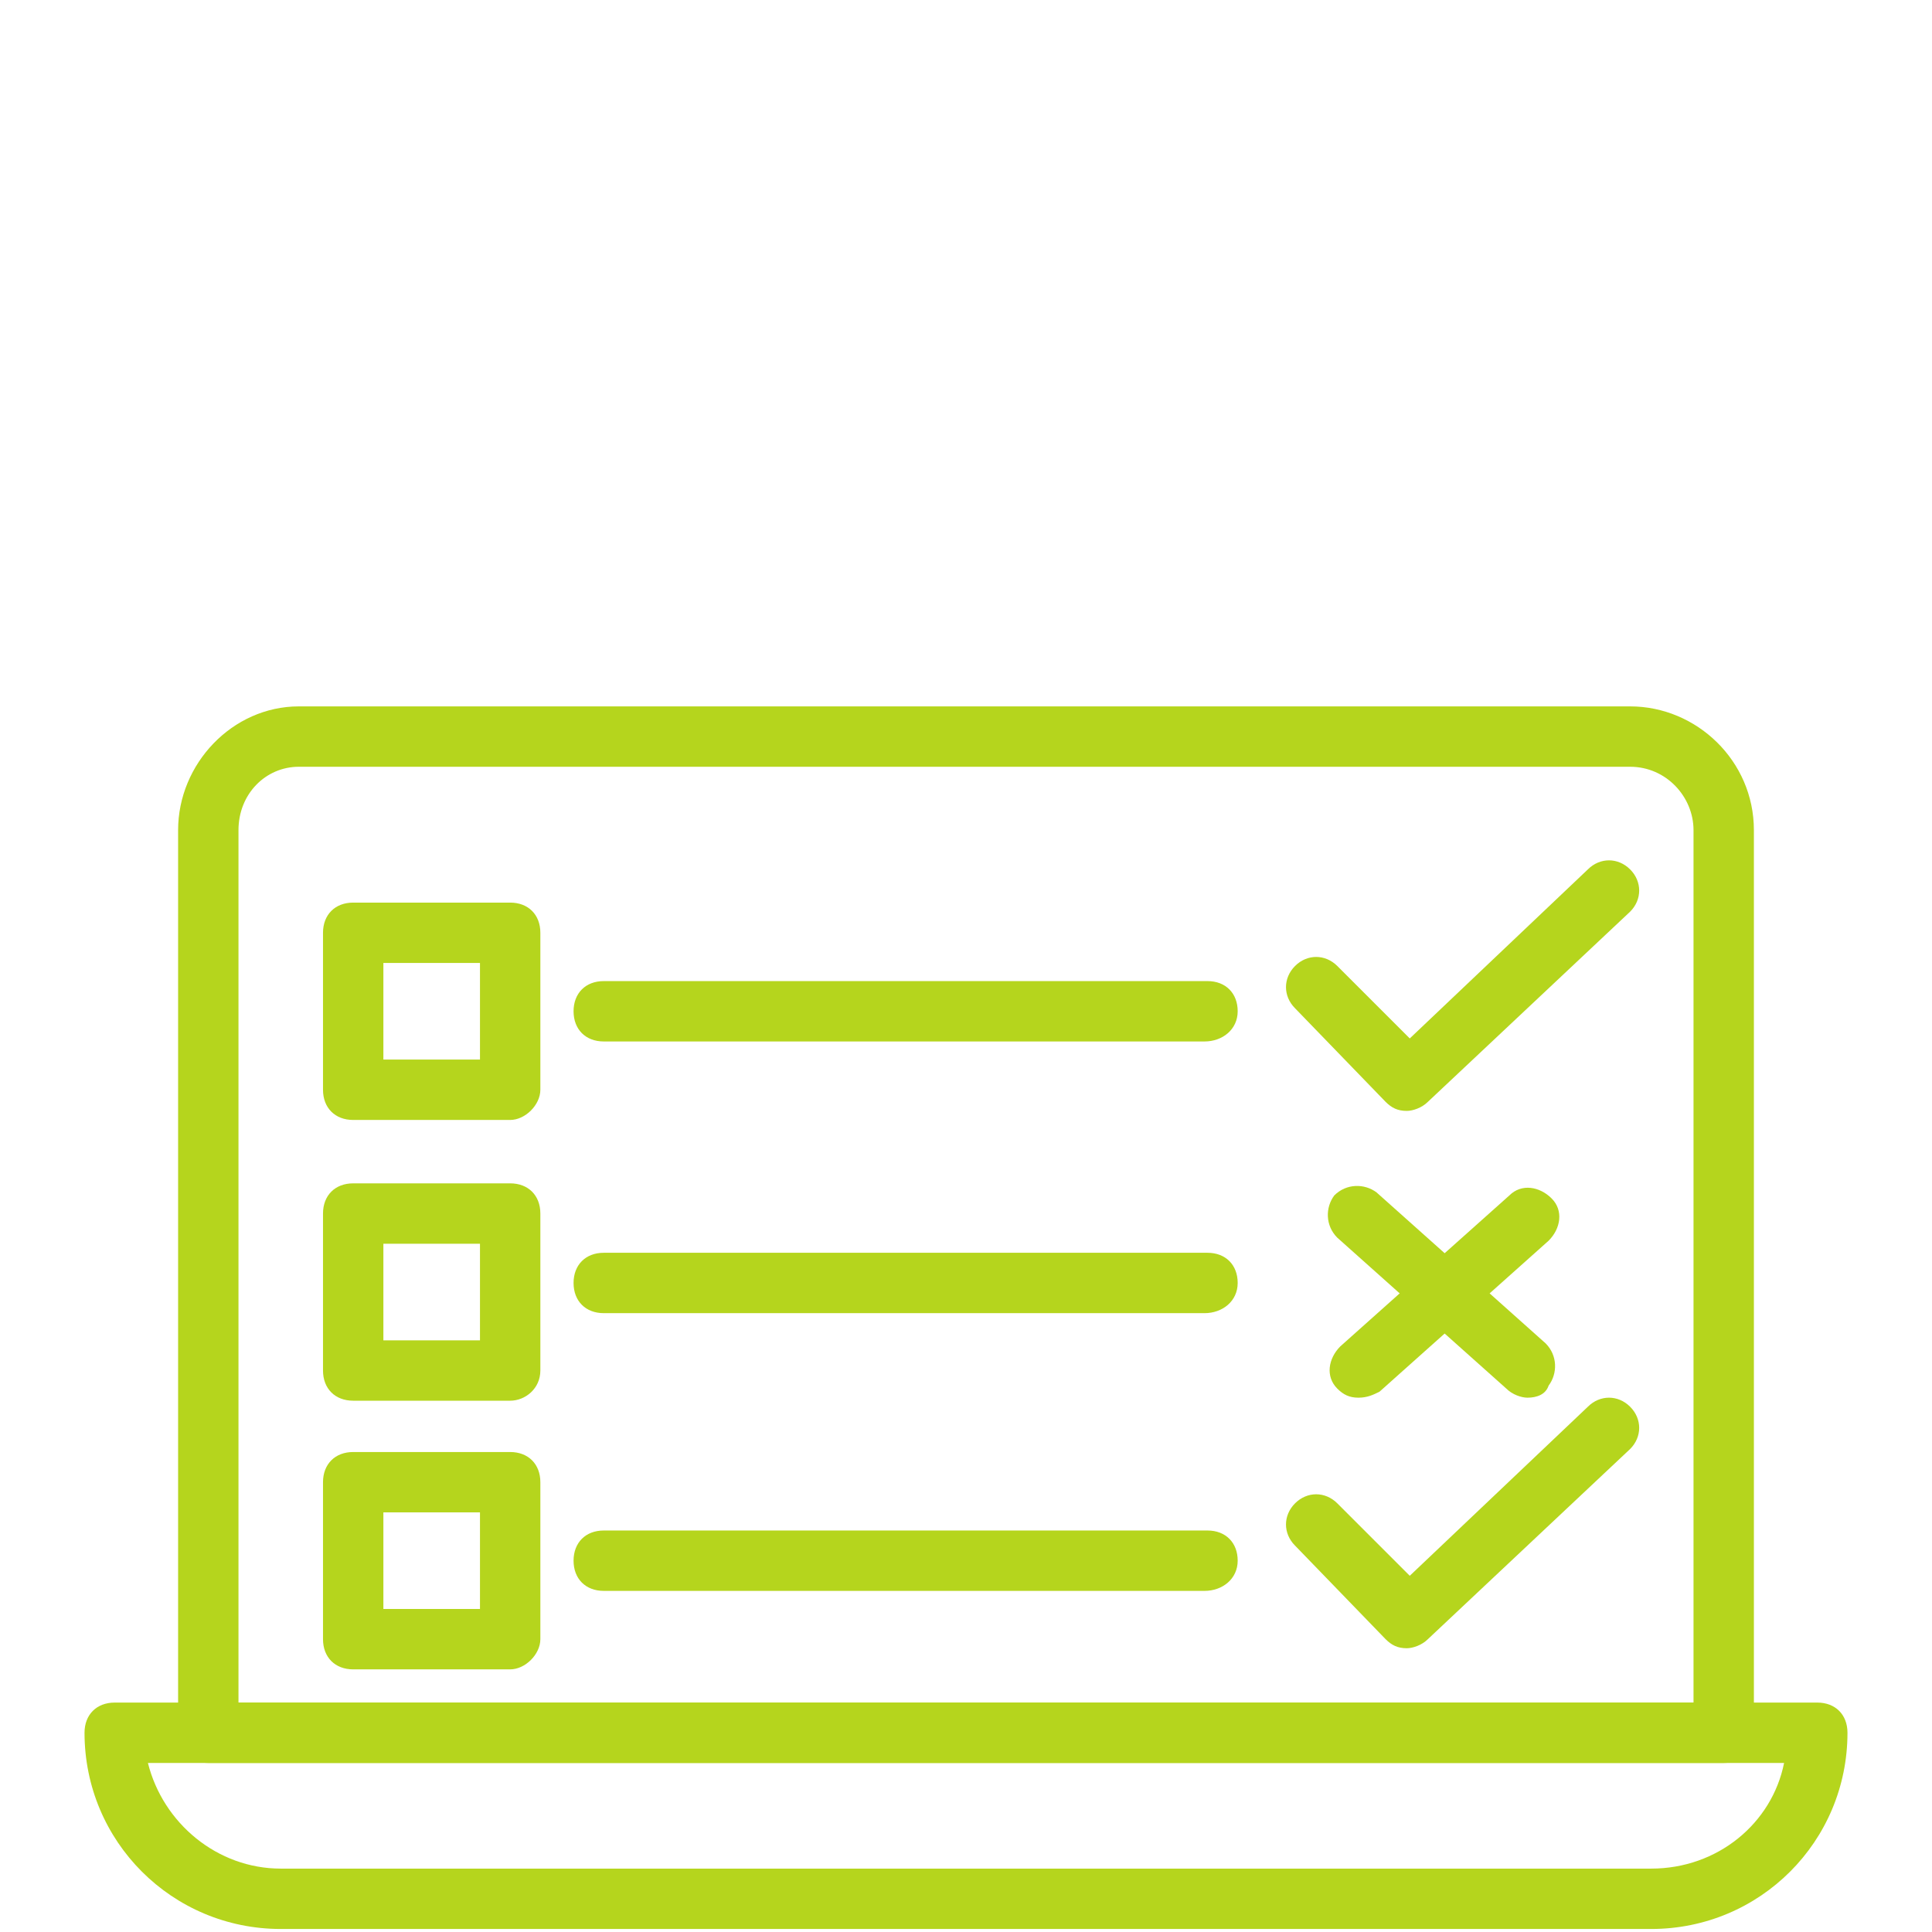
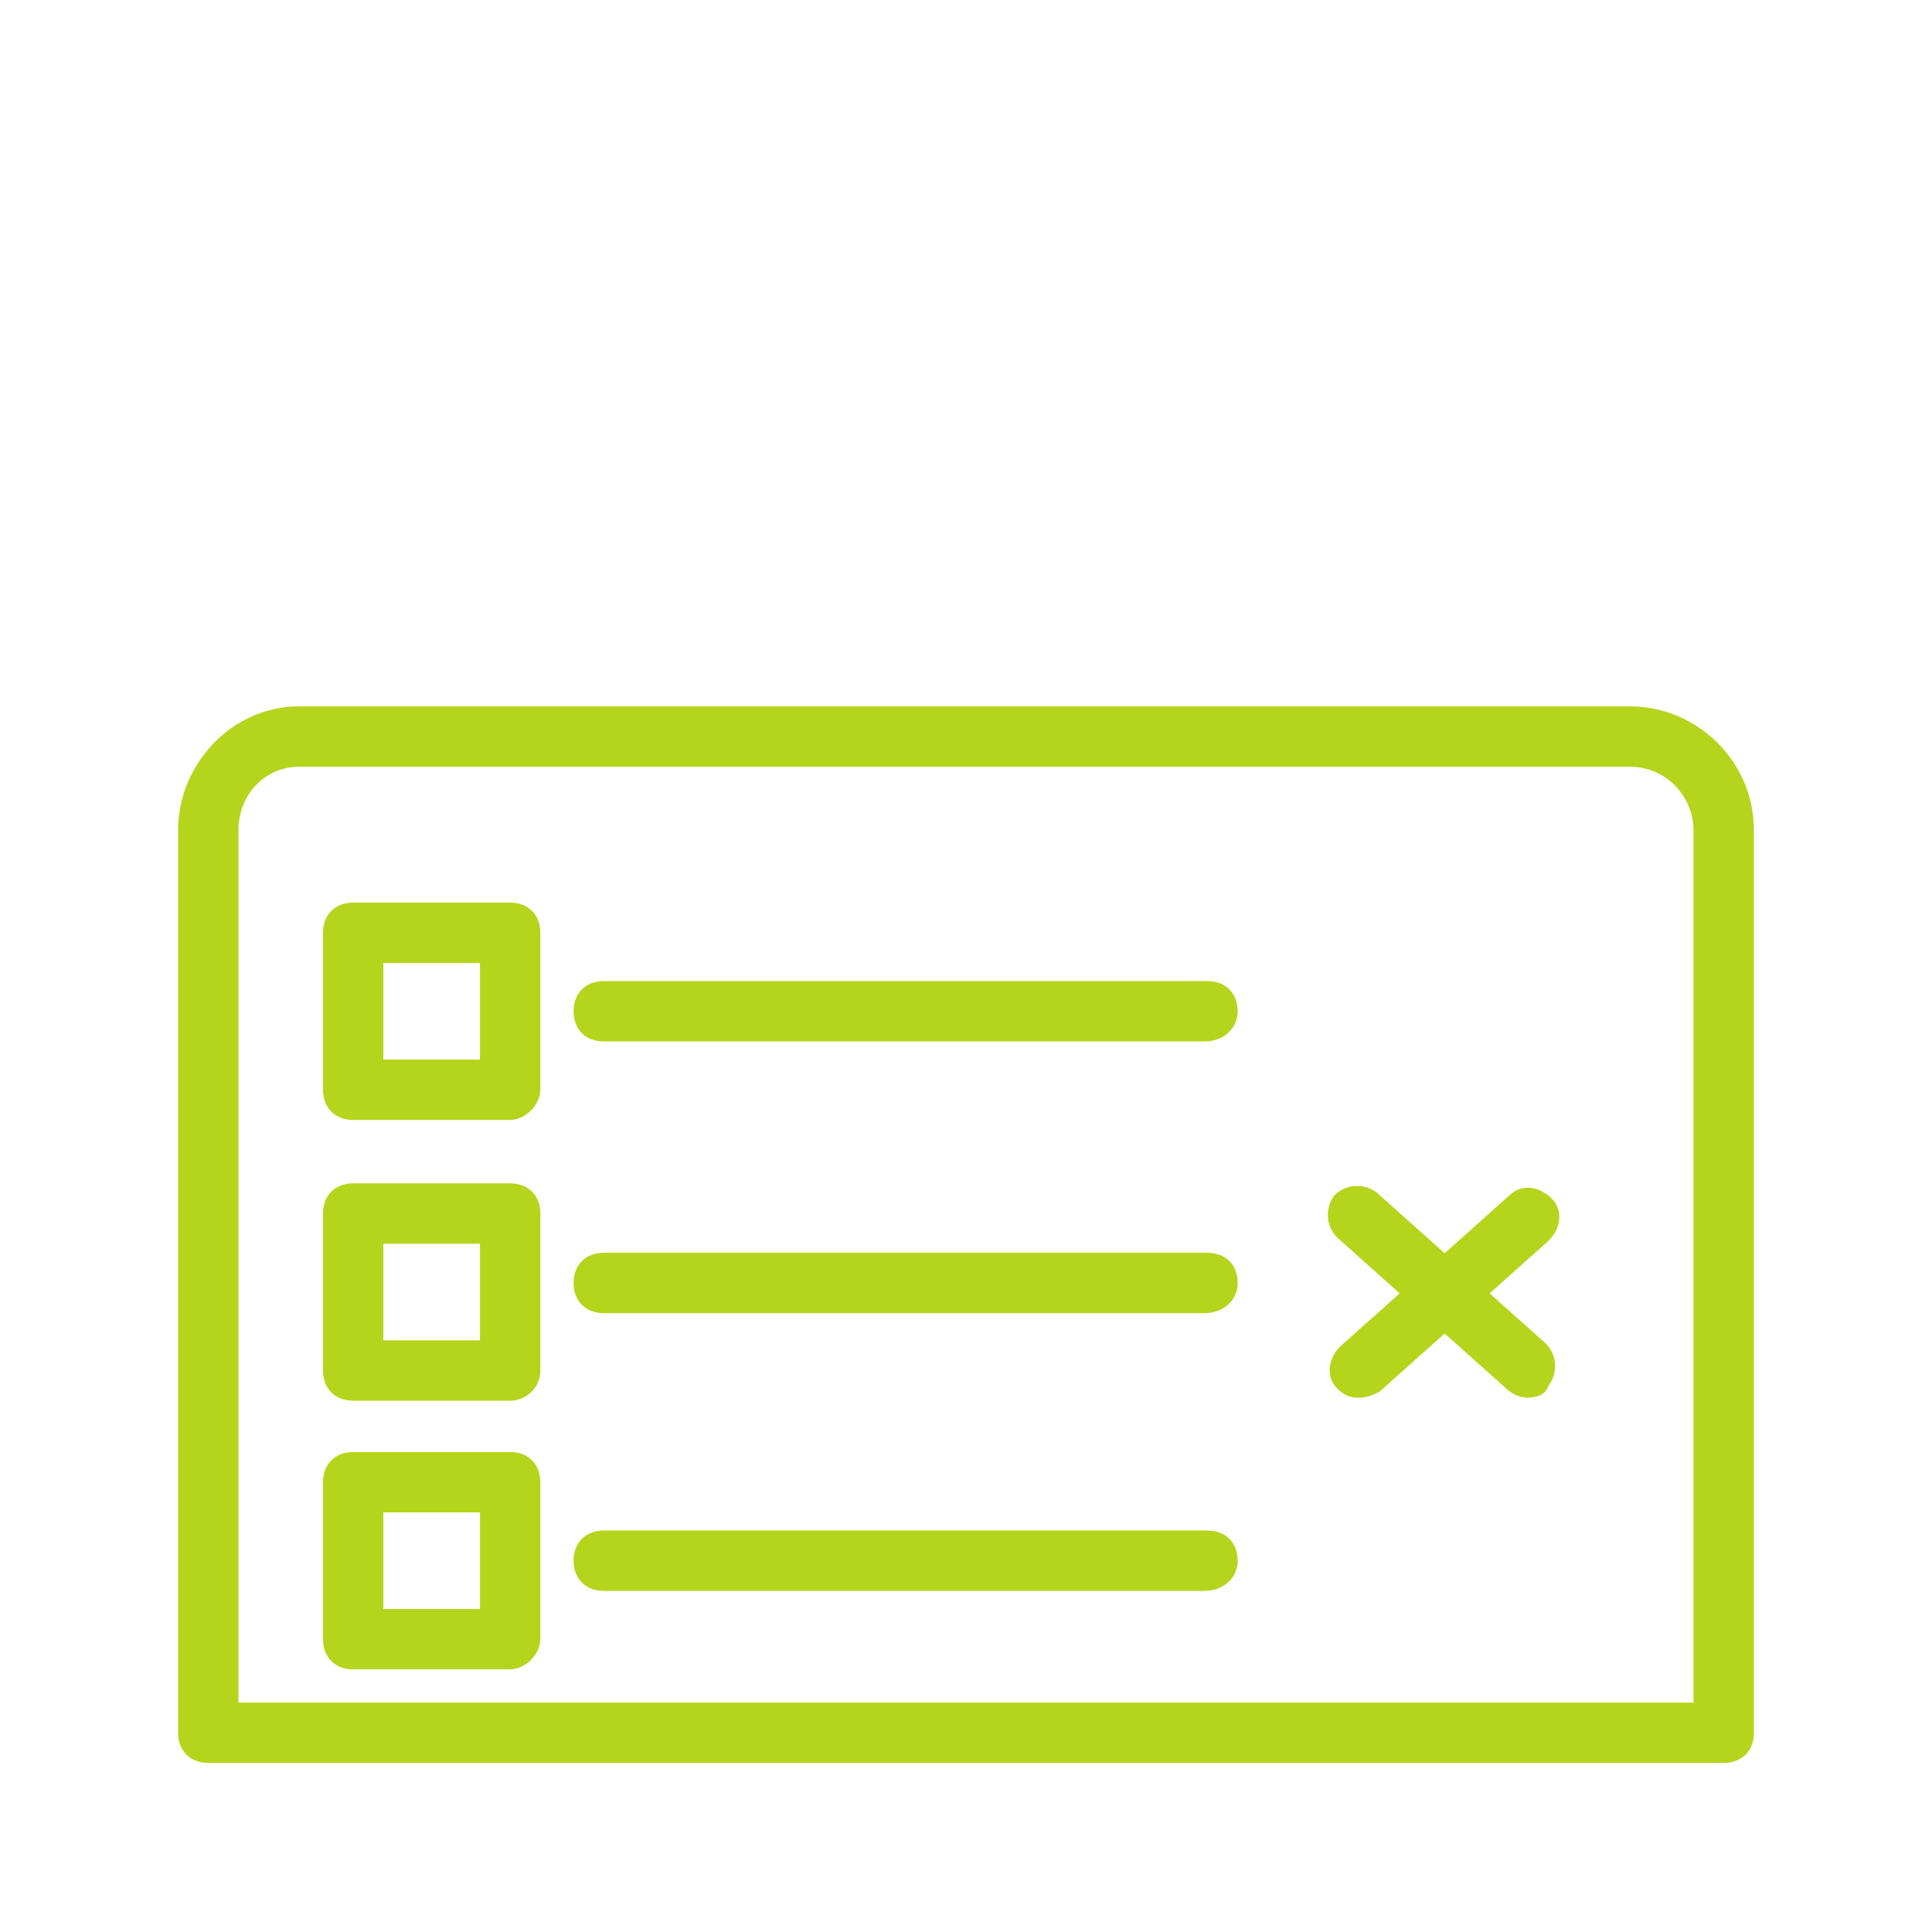
<svg xmlns="http://www.w3.org/2000/svg" version="1.1" id="Layer_1" x="0px" y="0px" viewBox="0 0 64 64" style="enable-background:new 0 0 64 64;" xml:space="preserve">
  <g>
    <g>
-       <path style="fill:#B5D51D;" d="M54.7,63.9H9.3c-3.6,0-6.5-2.9-6.5-6.5c0-0.6,0.4-1,1-1h56.4c0.6,0,1,0.4,1,1    C61.2,61,58.3,63.9,54.7,63.9z M4.9,58.4c0.5,2,2.3,3.5,4.4,3.5h45.4c2.2,0,4-1.5,4.4-3.5H4.9z" />
-     </g>
+       </g>
    <g>
      <path style="fill:#B5D51D;" d="M57.1,58.4H6.9c-0.6,0-1-0.4-1-1V27.5c0-2.2,1.8-4.1,4-4.1h44.1c2.2,0,4.1,1.8,4.1,4.1v29.9    C58.1,58,57.7,58.4,57.1,58.4z M7.9,56.4h48.2V27.5c0-1.1-0.9-2.1-2.1-2.1H9.9c-1.1,0-2,0.9-2,2.1V56.4z" />
    </g>
    <g>
-       <path style="fill:#B5D51D;" d="M46.6,36.8c-0.3,0-0.5-0.1-0.7-0.3l-3-3.1c-0.4-0.4-0.4-1,0-1.4c0.4-0.4,1-0.4,1.4,0l2.4,2.4    l5.9-5.6c0.4-0.4,1-0.4,1.4,0c0.4,0.4,0.4,1,0,1.4l-6.7,6.3C47.1,36.7,46.8,36.8,46.6,36.8z" />
-     </g>
+       </g>
    <g>
      <path style="fill:#B5D51D;" d="M45,46.3c-0.3,0-0.5-0.1-0.7-0.3c-0.4-0.4-0.3-1,0.1-1.4l5.6-5c0.4-0.4,1-0.3,1.4,0.1    c0.4,0.4,0.3,1-0.1,1.4l-5.6,5C45.5,46.2,45.3,46.3,45,46.3z" />
    </g>
    <g>
      <path style="fill:#B5D51D;" d="M50.6,46.3c-0.2,0-0.5-0.1-0.7-0.3l-5.6-5c-0.4-0.4-0.4-1-0.1-1.4c0.4-0.4,1-0.4,1.4-0.1l5.6,5    c0.4,0.4,0.4,1,0.1,1.4C51.2,46.2,50.9,46.3,50.6,46.3z" />
    </g>
    <g>
      <path style="fill:#B5D51D;" d="M39.9,52.7H20c-0.6,0-1-0.4-1-1s0.4-1,1-1h20c0.6,0,1,0.4,1,1S40.5,52.7,39.9,52.7z" />
    </g>
    <g>
      <path style="fill:#B5D51D;" d="M39.9,43.5H20c-0.6,0-1-0.4-1-1s0.4-1,1-1h20c0.6,0,1,0.4,1,1S40.5,43.5,39.9,43.5z" />
    </g>
    <g>
      <path style="fill:#B5D51D;" d="M39.9,34.5H20c-0.6,0-1-0.4-1-1s0.4-1,1-1h20c0.6,0,1,0.4,1,1S40.5,34.5,39.9,34.5z" />
    </g>
    <g>
      <path style="fill:#B5D51D;" d="M16.9,37.1h-5.2c-0.6,0-1-0.4-1-1v-5.2c0-0.6,0.4-1,1-1h5.2c0.6,0,1,0.4,1,1v5.2    C17.9,36.6,17.4,37.1,16.9,37.1z M12.7,35.1h3.2v-3.2h-3.2V35.1z" />
    </g>
    <g>
      <path style="fill:#B5D51D;" d="M16.9,46.4h-5.2c-0.6,0-1-0.4-1-1v-5.2c0-0.6,0.4-1,1-1h5.2c0.6,0,1,0.4,1,1v5.2    C17.9,46,17.4,46.4,16.9,46.4z M12.7,44.4h3.2v-3.2h-3.2V44.4z" />
    </g>
    <g>
      <path style="fill:#B5D51D;" d="M16.9,55.3h-5.2c-0.6,0-1-0.4-1-1v-5.2c0-0.6,0.4-1,1-1h5.2c0.6,0,1,0.4,1,1v5.2    C17.9,54.8,17.4,55.3,16.9,55.3z M12.7,53.3h3.2v-3.2h-3.2V53.3z" />
    </g>
    <g>
-       <path style="fill:#B5D51D;" d="M46.6,54.6c-0.3,0-0.5-0.1-0.7-0.3l-3-3.1c-0.4-0.4-0.4-1,0-1.4c0.4-0.4,1-0.4,1.4,0l2.4,2.4    l5.9-5.6c0.4-0.4,1-0.4,1.4,0c0.4,0.4,0.4,1,0,1.4l-6.7,6.3C47.1,54.5,46.8,54.6,46.6,54.6z" />
-     </g>
+       </g>
  </g>
</svg>